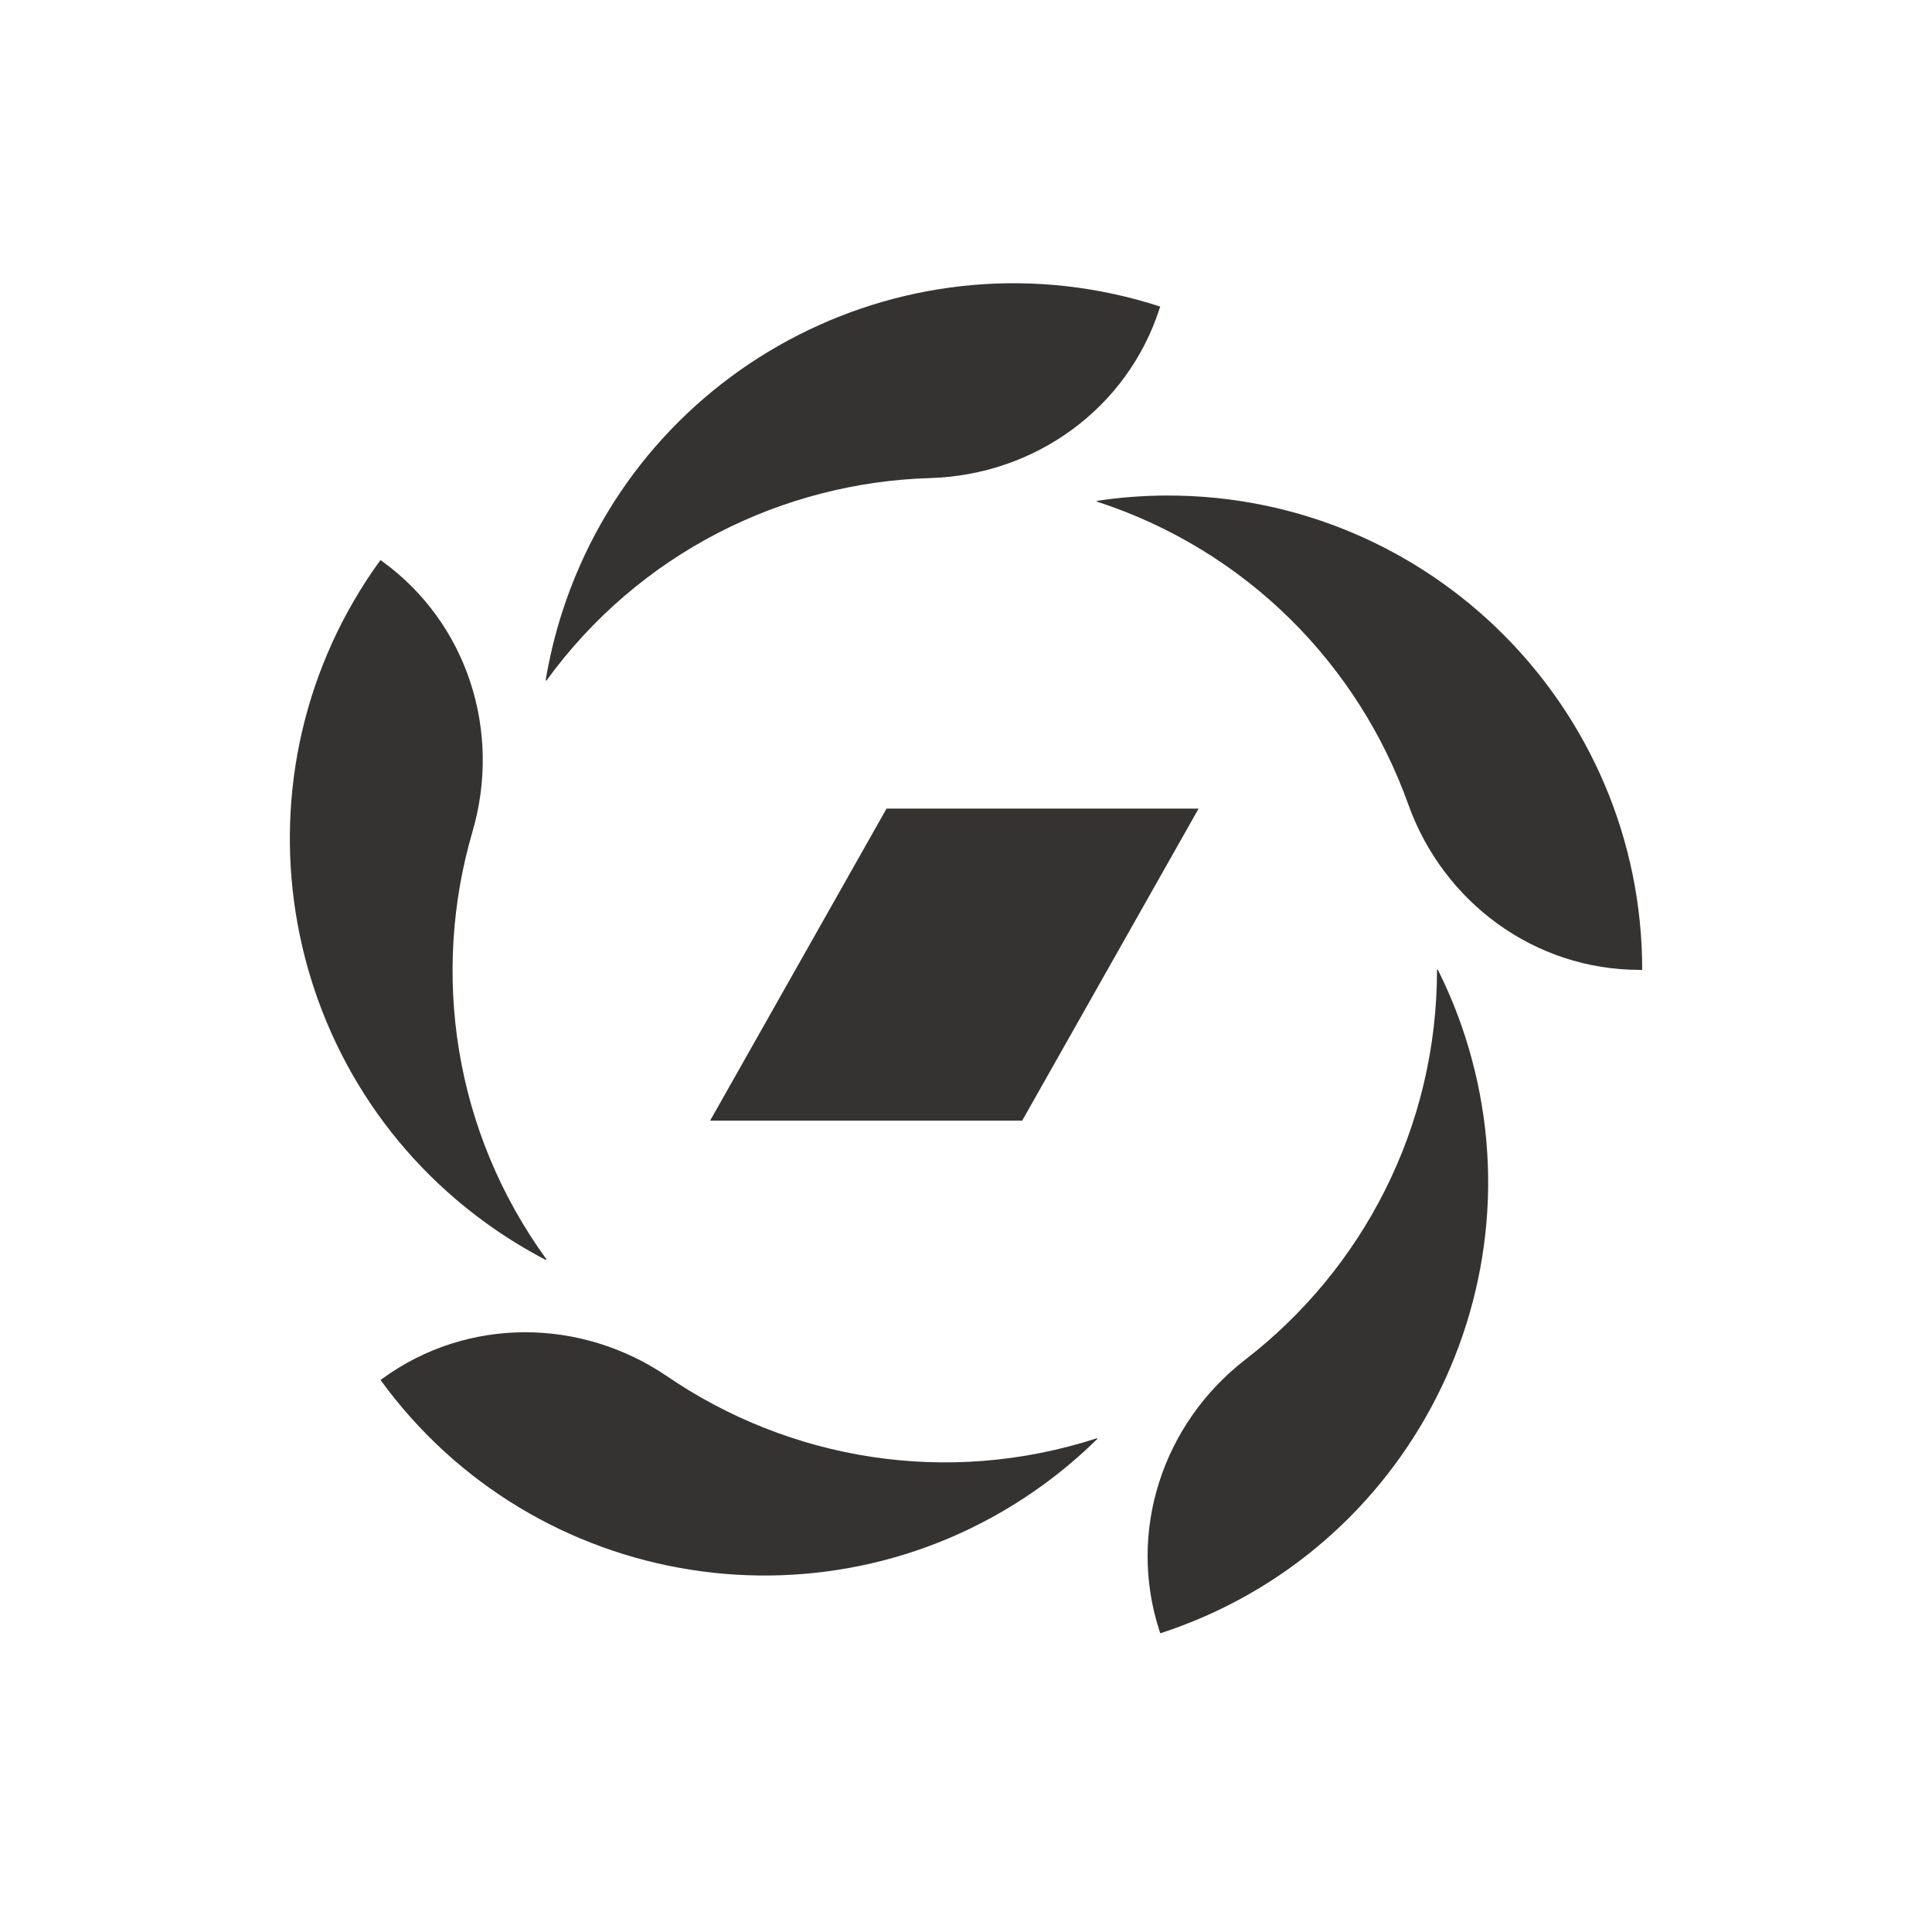
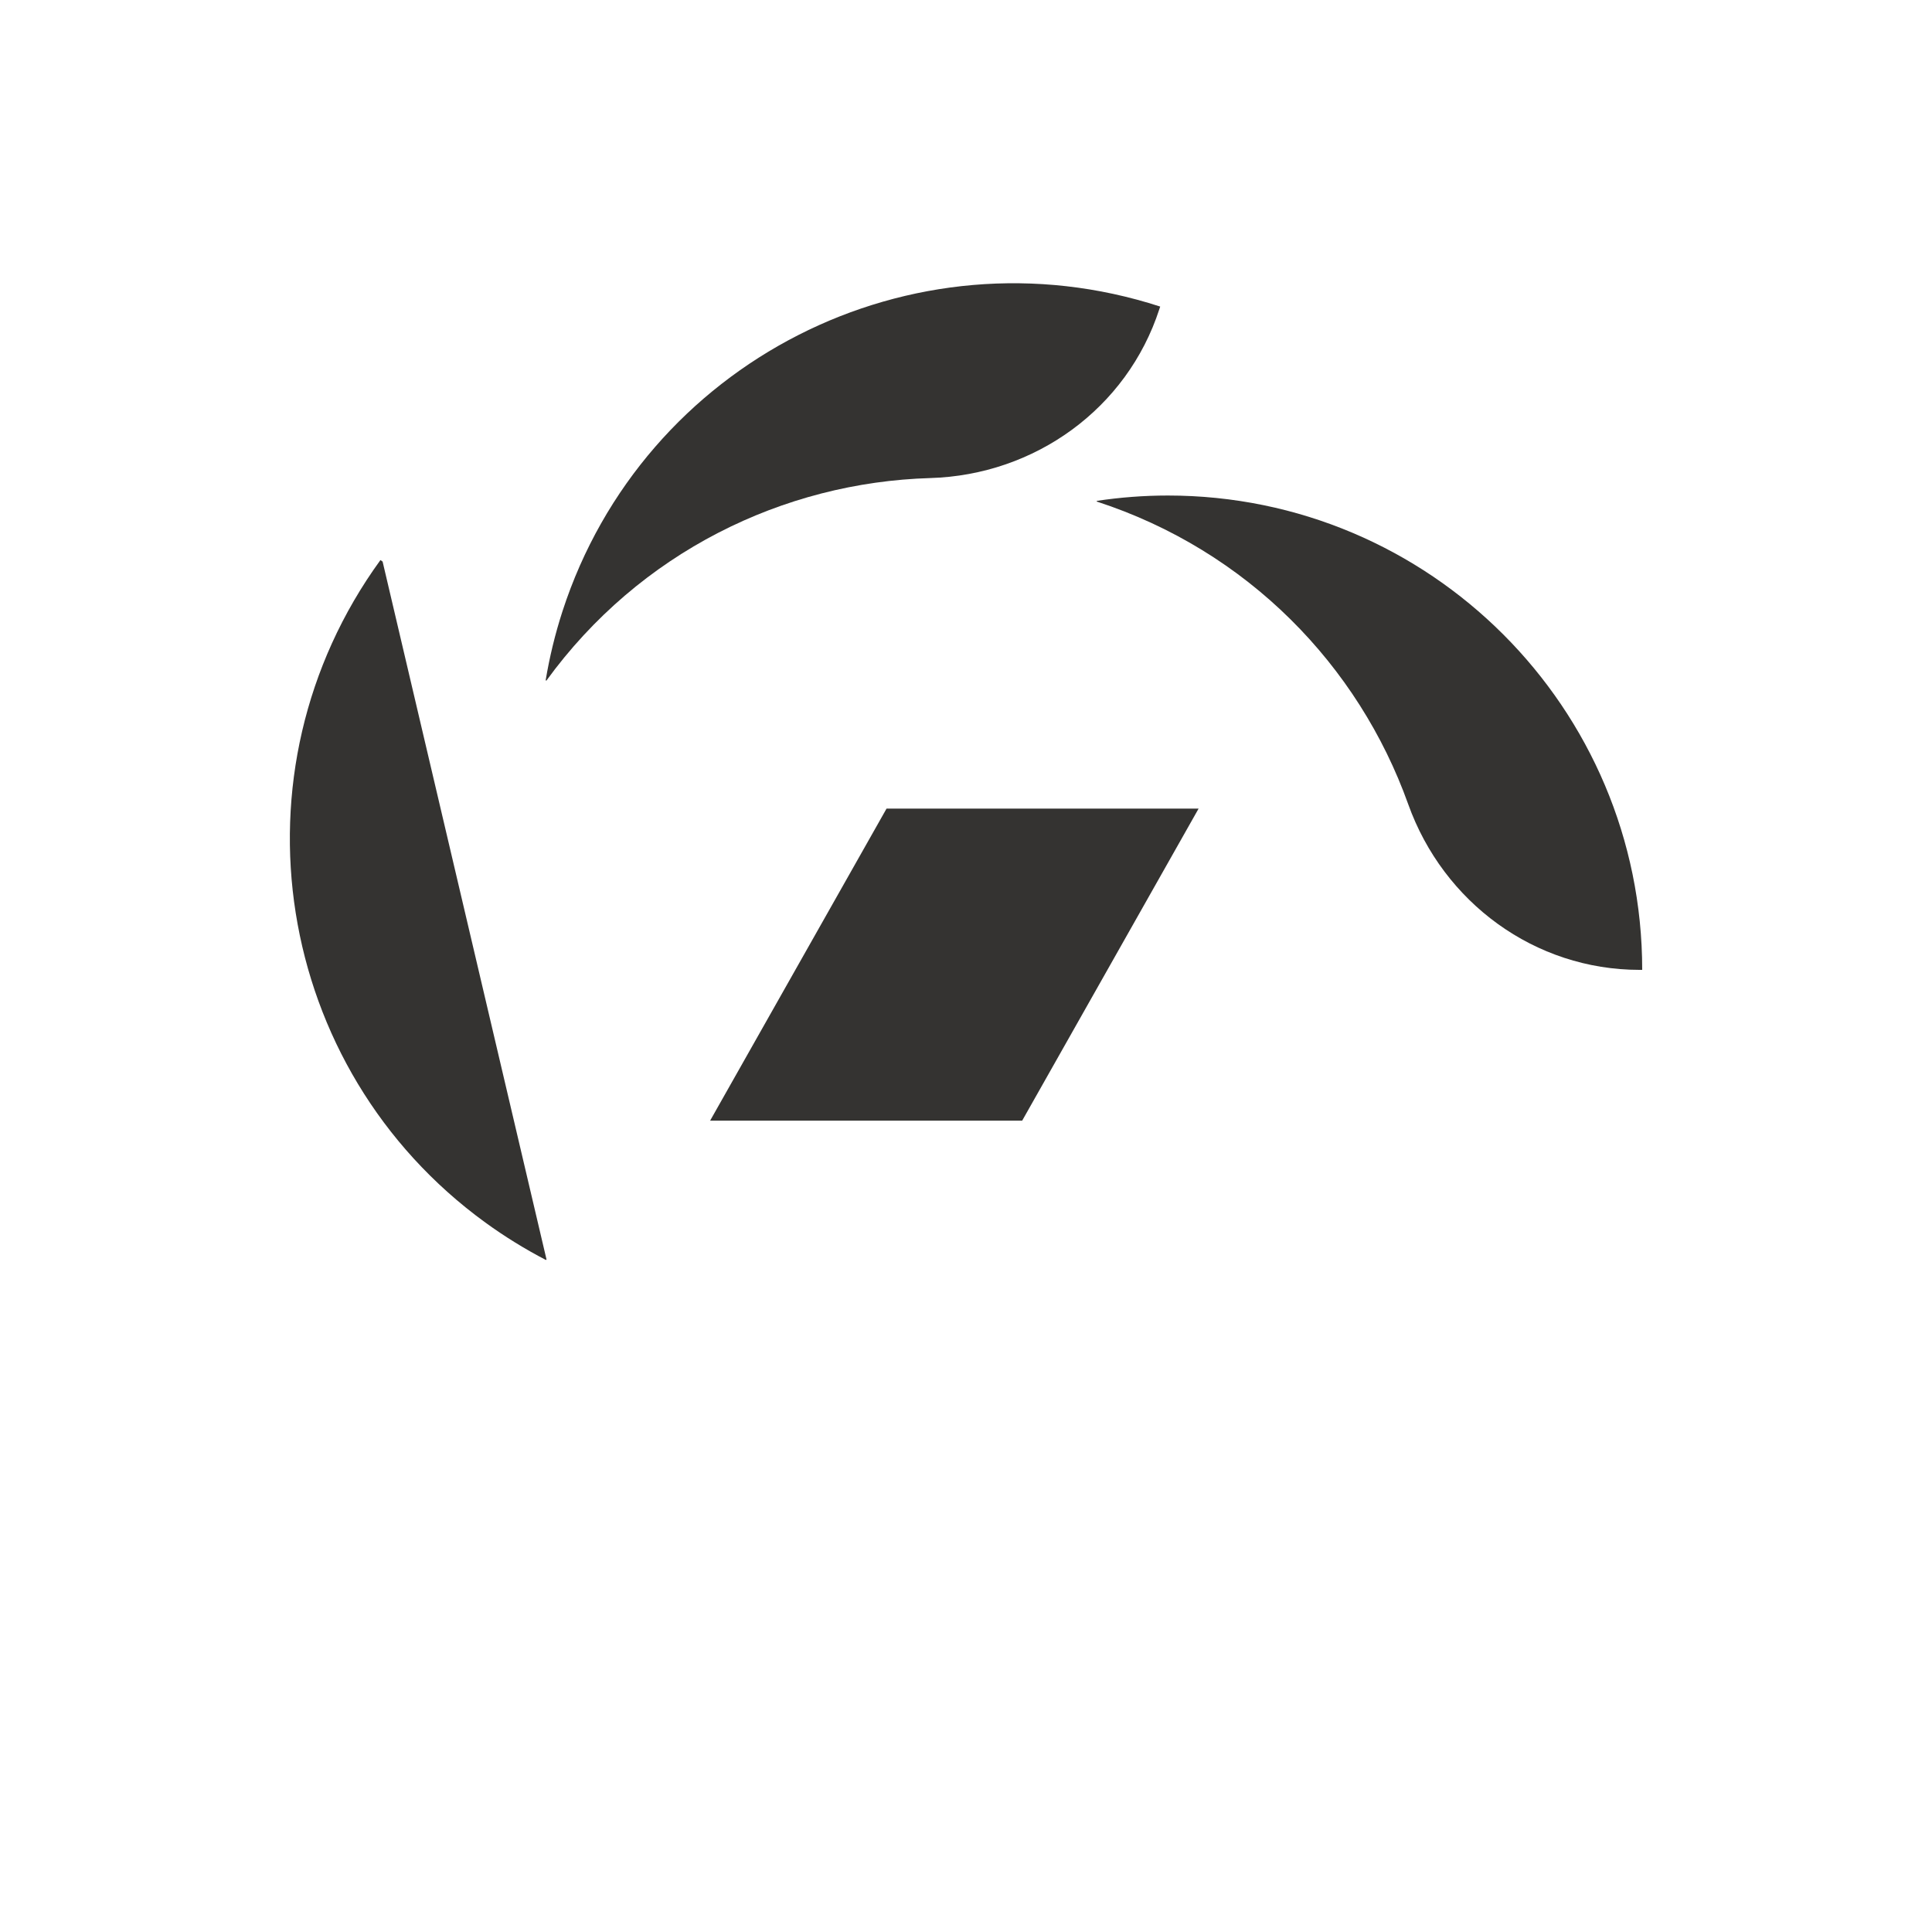
<svg xmlns="http://www.w3.org/2000/svg" id="Layer_1" data-name="Layer 1" viewBox="0 0 250 250">
  <defs>
    <style>
      .cls-1 {
        fill: #343331;
      }
    </style>
  </defs>
  <g>
-     <path class="cls-1" d="M185.96,125.49h.1c1.35,2.71,2.53,5.55,3.49,8.52,10.47,32.24-7.17,66.86-39.41,77.34l-.11-.33c-4.18-12.88.42-26.82,11.13-35.1,15.08-11.65,24.79-29.9,24.79-50.43Z" />
-     <path class="cls-1" d="M141.96,186.1l.03.1c-2.16,2.12-4.5,4.12-7.02,5.95-27.42,19.92-65.81,13.84-85.73-13.58l.28-.2c10.95-7.96,25.64-7.89,36.83-.26,15.74,10.74,36.1,14.33,55.62,7.99Z" />
-     <path class="cls-1" d="M70.72,162.98l-.08.06c-2.69-1.4-5.31-3.01-7.83-4.84-27.42-19.92-33.5-58.31-13.58-85.73l.28.2c10.95,7.96,15.43,21.95,11.63,34.94-5.35,18.29-2.48,38.76,9.59,55.37Z" />
+     <path class="cls-1" d="M70.72,162.98l-.08.06c-2.69-1.4-5.31-3.01-7.83-4.84-27.42-19.92-33.5-58.31-13.58-85.73l.28.2Z" />
    <path class="cls-1" d="M70.69,88.08l-.08-.06c.5-2.99,1.22-5.98,2.18-8.94,10.47-32.24,45.1-49.88,77.34-39.41l-.11.33c-4.18,12.88-16.11,21.46-29.64,21.86-19.04.56-37.63,9.62-49.69,26.23Z" />
    <path class="cls-1" d="M141.91,64.91l.03-.1c3-.45,6.06-.69,9.18-.69,33.9,0,61.38,27.48,61.38,61.38h-.34c-13.54,0-25.38-8.69-29.94-21.44-6.42-17.94-20.78-32.81-40.3-39.16Z" />
  </g>
  <polygon class="cls-1" points="91.89 145.01 132.27 145.01 155.1 104.63 114.72 104.63 91.89 145.01" />
</svg>